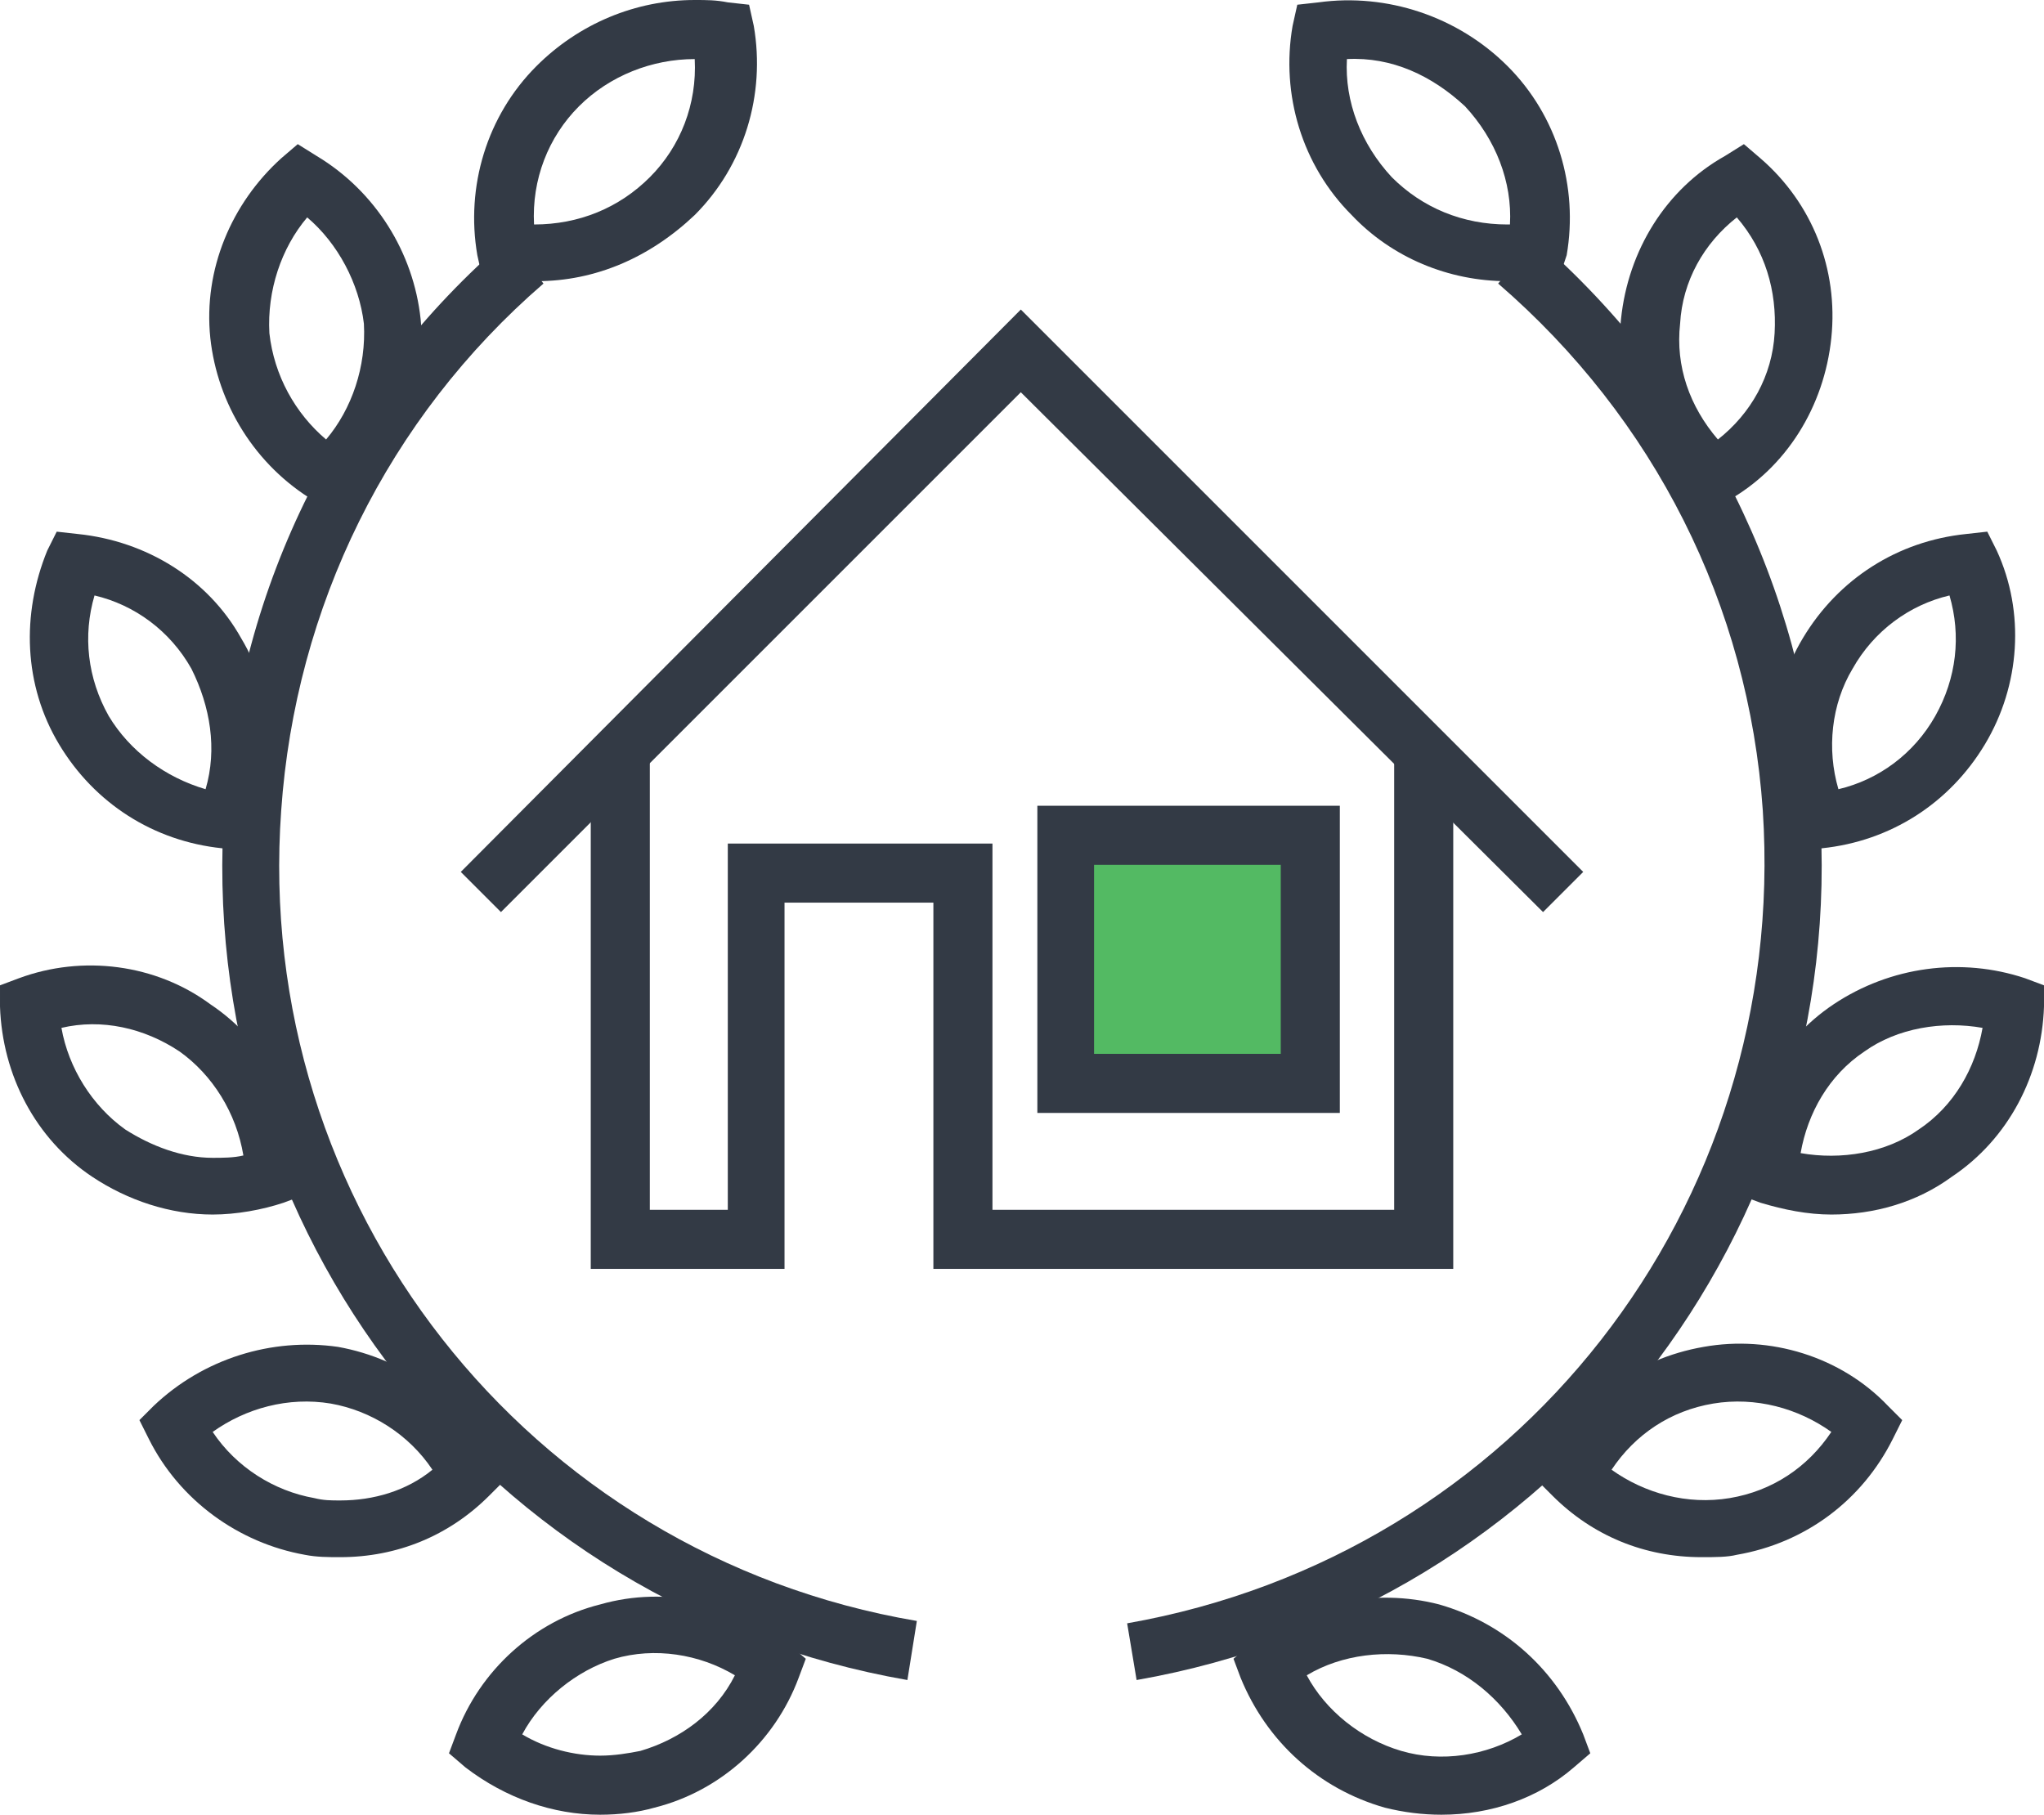
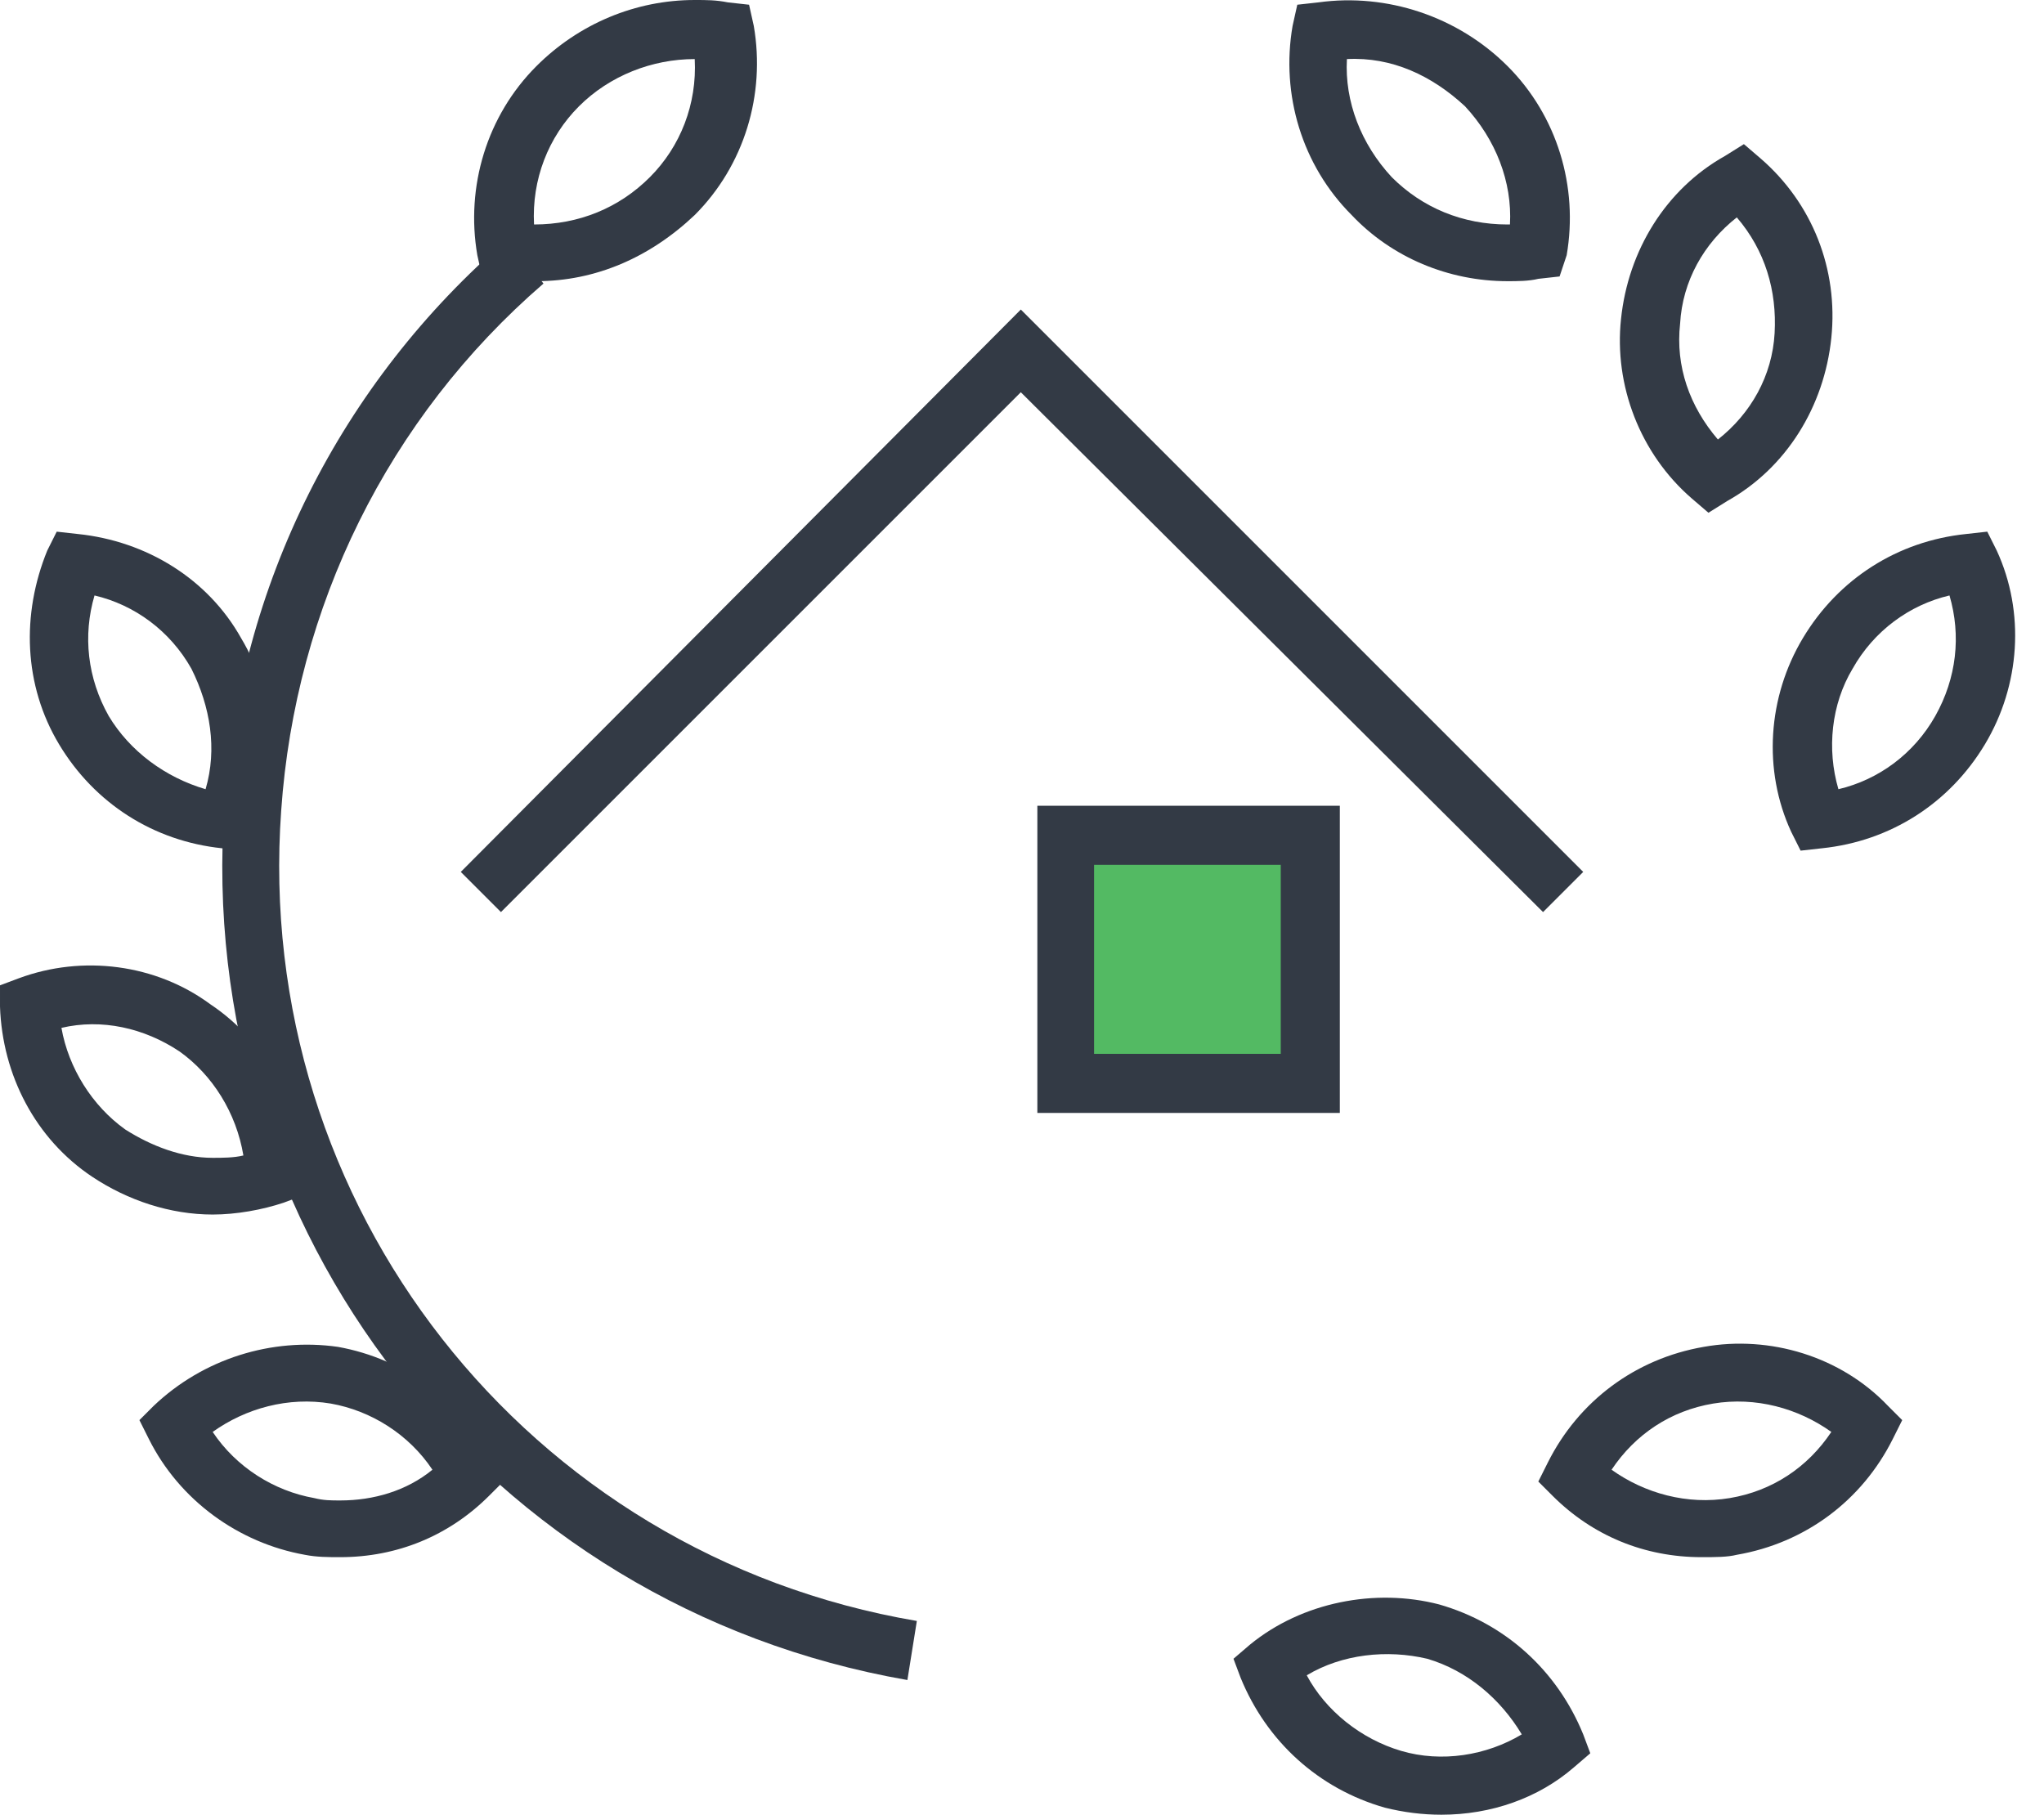
<svg xmlns="http://www.w3.org/2000/svg" version="1.1" id="Layer_1" x="0px" y="0px" width="86.5px" height="76.8px" viewBox="0 0 86.5 76.8" enable-background="new 0 0 86.5 76.8" xml:space="preserve">
  <rect x="45.1" y="35.4" fill="#53BA63" width="10.4" height="10.5" />
  <g>
    <g>
-       <polygon class="cls-2" fill="#333A45" points="61.5,53.7 39.5,53.7 39.5,38.2 33.2,38.2 33.2,53.7 25,53.7 25,32 27.5,32 27.5,51.2 30.8,51.2     30.8,35.7 42,35.7 42,51.2 59,51.2 59,32 61.5,32   " />
      <path class="cls-2" fill="#333A45" d="M56.7,47.1H43.9v-13h12.8V47.1z M46.3,44.6h7.9v-8h-7.9V44.6z" />
      <polygon class="cls-2" fill="#333A45" points="65.3,38.6 43.2,16.6 21.2,38.6 19.5,36.9 43.2,13.1 67,36.9   " />
    </g>
    <g>
      <g>
        <g>
          <path class="cls-2" fill="#333A45" d="M22.7,11.9L22.7,11.9c-0.5,0-0.9,0-1.4-0.1l-0.9-0.1l-0.2-0.9c-0.5-2.9,0.4-5.9,2.5-8      C24.5,1,26.9,0,29.4,0c0.5,0,0.9,0,1.4,0.1l0.9,0.1l0.2,0.9c0.5,2.9-0.4,5.9-2.5,8C27.5,10.9,25.2,11.9,22.7,11.9z M22.6,9.5      c1.9,0,3.6-0.7,4.9-2c1.3-1.3,2-3.1,1.9-5c-1.8,0-3.6,0.7-4.9,2C23.2,5.8,22.5,7.6,22.6,9.5z" />
-           <path class="cls-2" fill="#333A45" d="M14.1,21.7l-0.8-0.5c-2.5-1.5-4.1-4.1-4.4-6.9c-0.3-2.9,0.9-5.7,3-7.6l0.7-0.6l0.8,0.5      c2.5,1.5,4.1,4.1,4.4,6.9c0.3,2.9-0.9,5.7-3,7.6L14.1,21.7z M13,9.2c-1.1,1.3-1.7,3.1-1.6,4.9c0.2,1.8,1.1,3.4,2.4,4.5      c1.1-1.3,1.7-3.1,1.6-4.9C15.2,12,14.3,10.3,13,9.2z" />
          <path class="cls-2" fill="#333A45" d="M10.3,36l-0.9-0.1C6.5,35.6,4,34,2.5,31.5C1,29,0.9,26,2,23.3l0.4-0.8l0.9,0.1c2.9,0.3,5.5,1.9,6.9,4.4      c1.5,2.5,1.6,5.5,0.5,8.2L10.3,36z M4,25.2c-0.5,1.7-0.3,3.5,0.6,5.1c0.9,1.5,2.4,2.6,4.1,3.1c0.5-1.7,0.2-3.5-0.6-5.1      C7.2,26.7,5.7,25.6,4,25.2z" />
          <path class="cls-2" fill="#333A45" d="M9,51.4L9,51.4c-1.8,0-3.6-0.6-5.1-1.6c-2.4-1.6-3.8-4.3-3.9-7.2l0-0.9l0.8-0.3c2.7-1,5.8-0.6,8.1,1.1      c2.4,1.6,3.8,4.3,3.9,7.2l0,0.9L12,50.9C11.1,51.2,10,51.4,9,51.4z M2.6,43.5c0.3,1.7,1.3,3.3,2.7,4.3C6.4,48.5,7.7,49,9,49      c0,0,0,0,0,0c0.4,0,0.9,0,1.3-0.1C10,47.1,9,45.5,7.6,44.5C6.1,43.5,4.3,43.1,2.6,43.5z" />
          <path class="cls-2" fill="#333A45" d="M14.4,65.9C14.4,65.9,14.4,65.9,14.4,65.9c-0.5,0-1,0-1.5-0.1c-2.8-0.5-5.3-2.3-6.6-4.9l-0.4-0.8      l0.6-0.6c2.1-2,5-2.9,7.8-2.5c2.8,0.5,5.3,2.3,6.6,4.9l0.4,0.8l-0.6,0.6C19,65,16.8,65.9,14.4,65.9z M9,60.6      c1,1.5,2.6,2.5,4.3,2.8c0.4,0.1,0.7,0.1,1.1,0.1h0c1.4,0,2.8-0.4,3.9-1.3c-1-1.5-2.6-2.5-4.3-2.8C12.2,59.1,10.4,59.6,9,60.6z" />
-           <path class="cls-2" fill="#333A45" d="M25.4,76.8L25.4,76.8c-2,0-4-0.7-5.7-2l-0.7-0.6l0.3-0.8c1-2.7,3.3-4.8,6.1-5.5c2.8-0.8,5.8-0.1,8,1.7      l0.7,0.6l-0.3,0.8c-1,2.7-3.3,4.8-6.1,5.5C27,76.7,26.2,76.8,25.4,76.8z M22.1,73.4c1,0.6,2.2,0.9,3.3,0.9l0,0      c0.6,0,1.2-0.1,1.7-0.2c1.7-0.5,3.2-1.6,4-3.2c-1.5-0.9-3.4-1.2-5.1-0.7C24.4,70.7,22.9,71.9,22.1,73.4z" />
          <path class="cls-2" fill="#333A45" d="M38.4,71.1C20.6,68,8.2,52.1,9.5,34.1c0.6-9.3,4.9-17.9,12-24L23,12c-6.6,5.7-10.5,13.7-11.1,22.3      C10.7,51,22.3,65.8,38.8,68.6L38.4,71.1z" />
        </g>
        <g>
          <path class="cls-2" fill="#333A45" d="M63.8,11.9c-2.5,0-4.9-1-6.6-2.8c-2.1-2.1-3-5.1-2.5-8l0.2-0.9l0.9-0.1c2.9-0.4,5.9,0.6,8,2.7      c2.1,2.1,3,5.1,2.5,8L66,11.7l-0.9,0.1C64.7,11.9,64.2,11.9,63.8,11.9z M57,2.5c-0.1,1.8,0.6,3.6,1.9,5c1.3,1.3,3,2,4.9,2      c0,0,0,0,0.1,0c0.1-1.8-0.6-3.6-1.9-5C60.6,3.2,58.9,2.4,57,2.5z" />
          <path class="cls-2" fill="#333A45" d="M72.3,21.7l-0.7-0.6c-2.2-1.9-3.3-4.8-3-7.6c0.3-2.9,1.9-5.5,4.4-6.9l0.8-0.5l0.7,0.6      c2.2,1.9,3.3,4.7,3,7.6c-0.3,2.9-1.9,5.5-4.4,6.9L72.3,21.7z M73.5,9.2c-1.4,1.1-2.3,2.7-2.4,4.5c-0.2,1.8,0.4,3.5,1.6,4.9      c1.4-1.1,2.3-2.7,2.4-4.5C75.2,12.3,74.7,10.6,73.5,9.2z" />
          <path class="cls-2" fill="#333A45" d="M76.2,36l-0.4-0.8c-1.2-2.6-1-5.7,0.5-8.2c1.5-2.5,4-4.1,6.9-4.4l0.9-0.1l0.4,0.8c1.2,2.6,1,5.7-0.5,8.2      c-1.5,2.5-4,4.1-6.9,4.4L76.2,36z M82.5,25.2c-1.7,0.4-3.2,1.5-4.1,3.1c-0.9,1.5-1.1,3.4-0.6,5.1c1.7-0.4,3.2-1.5,4.1-3.1      C82.8,28.7,83,26.9,82.5,25.2z" />
-           <path class="cls-2" fill="#333A45" d="M77.5,51.4c-1,0-2-0.2-3-0.5l-0.8-0.3l0-0.9c0.1-2.9,1.5-5.6,3.9-7.2c2.4-1.6,5.4-2,8.1-1.1l0.8,0.3      l0,0.9c-0.1,2.9-1.5,5.6-3.9,7.2C81.1,50.9,79.3,51.4,77.5,51.4z M76.2,48.8c1.7,0.3,3.6,0,5-1c1.5-1,2.4-2.6,2.7-4.3      c-1.7-0.3-3.6,0-5,1C77.4,45.5,76.5,47.1,76.2,48.8z" />
          <path class="cls-2" fill="#333A45" d="M72,65.9c-2.4,0-4.6-0.9-6.3-2.6l-0.6-0.6l0.4-0.8c1.3-2.6,3.7-4.4,6.6-4.9c2.8-0.5,5.8,0.4,7.8,2.5      l0.6,0.6l-0.4,0.8c-1.3,2.6-3.7,4.4-6.6,4.9C73.1,65.9,72.6,65.9,72,65.9z M68.2,62.2c1.4,1,3.2,1.5,5,1.2      c1.8-0.3,3.3-1.3,4.3-2.8c-1.4-1-3.2-1.5-5-1.2C70.7,59.7,69.2,60.7,68.2,62.2z" />
          <path class="cls-2" fill="#333A45" d="M61,76.8c-0.8,0-1.6-0.1-2.4-0.3c-2.8-0.8-5-2.8-6.1-5.5l-0.3-0.8l0.7-0.6c2.2-1.8,5.3-2.4,8-1.7      c2.8,0.8,5,2.8,6.1,5.5l0.3,0.8l-0.7,0.6C65.1,76.1,63.1,76.8,61,76.8z M55.3,70.9c0.8,1.5,2.3,2.7,4,3.2      c1.7,0.5,3.6,0.2,5.1-0.7c-0.9-1.5-2.3-2.7-4-3.2C58.7,69.8,56.8,70,55.3,70.9z" />
-           <path class="cls-2" fill="#333A45" d="M48.1,71.1l-0.4-2.4c16.5-2.9,28-17.6,26.9-34.4C74,25.6,70,17.7,63.4,12l1.6-1.9      c7.1,6.2,11.3,14.7,12,24C78.3,52.1,65.8,68,48.1,71.1z" />
        </g>
      </g>
    </g>
  </g>
</svg>